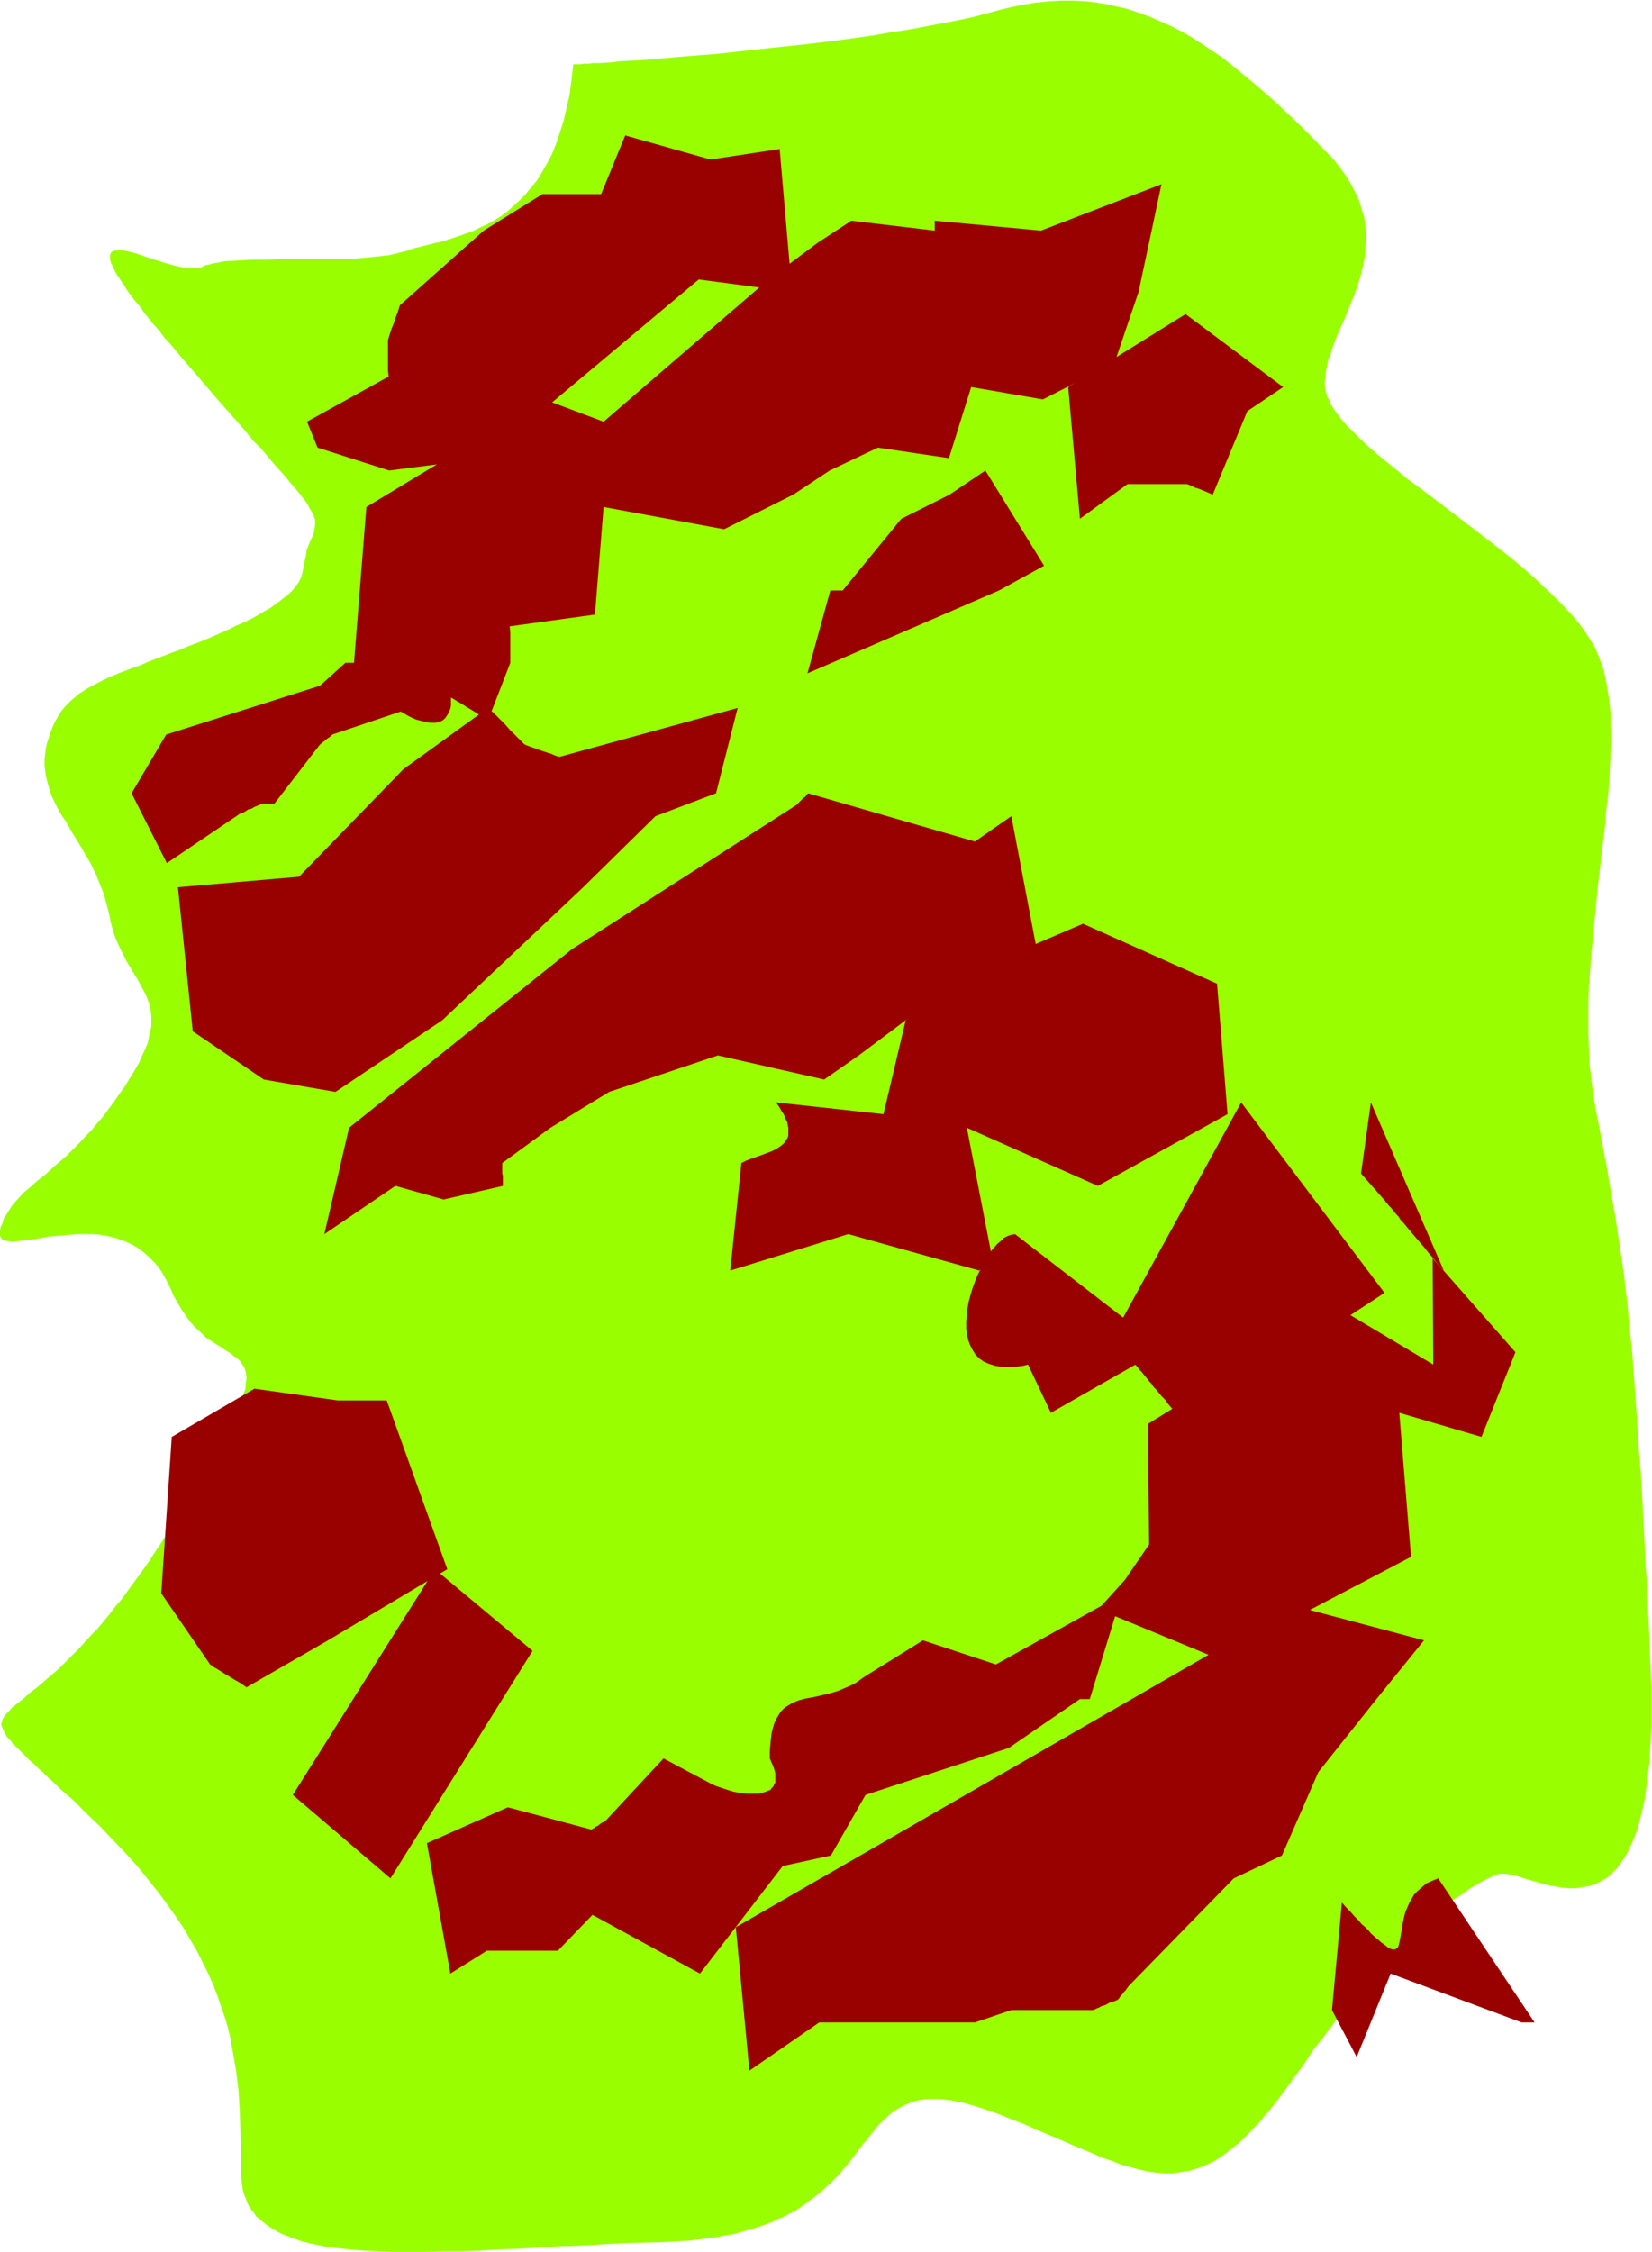
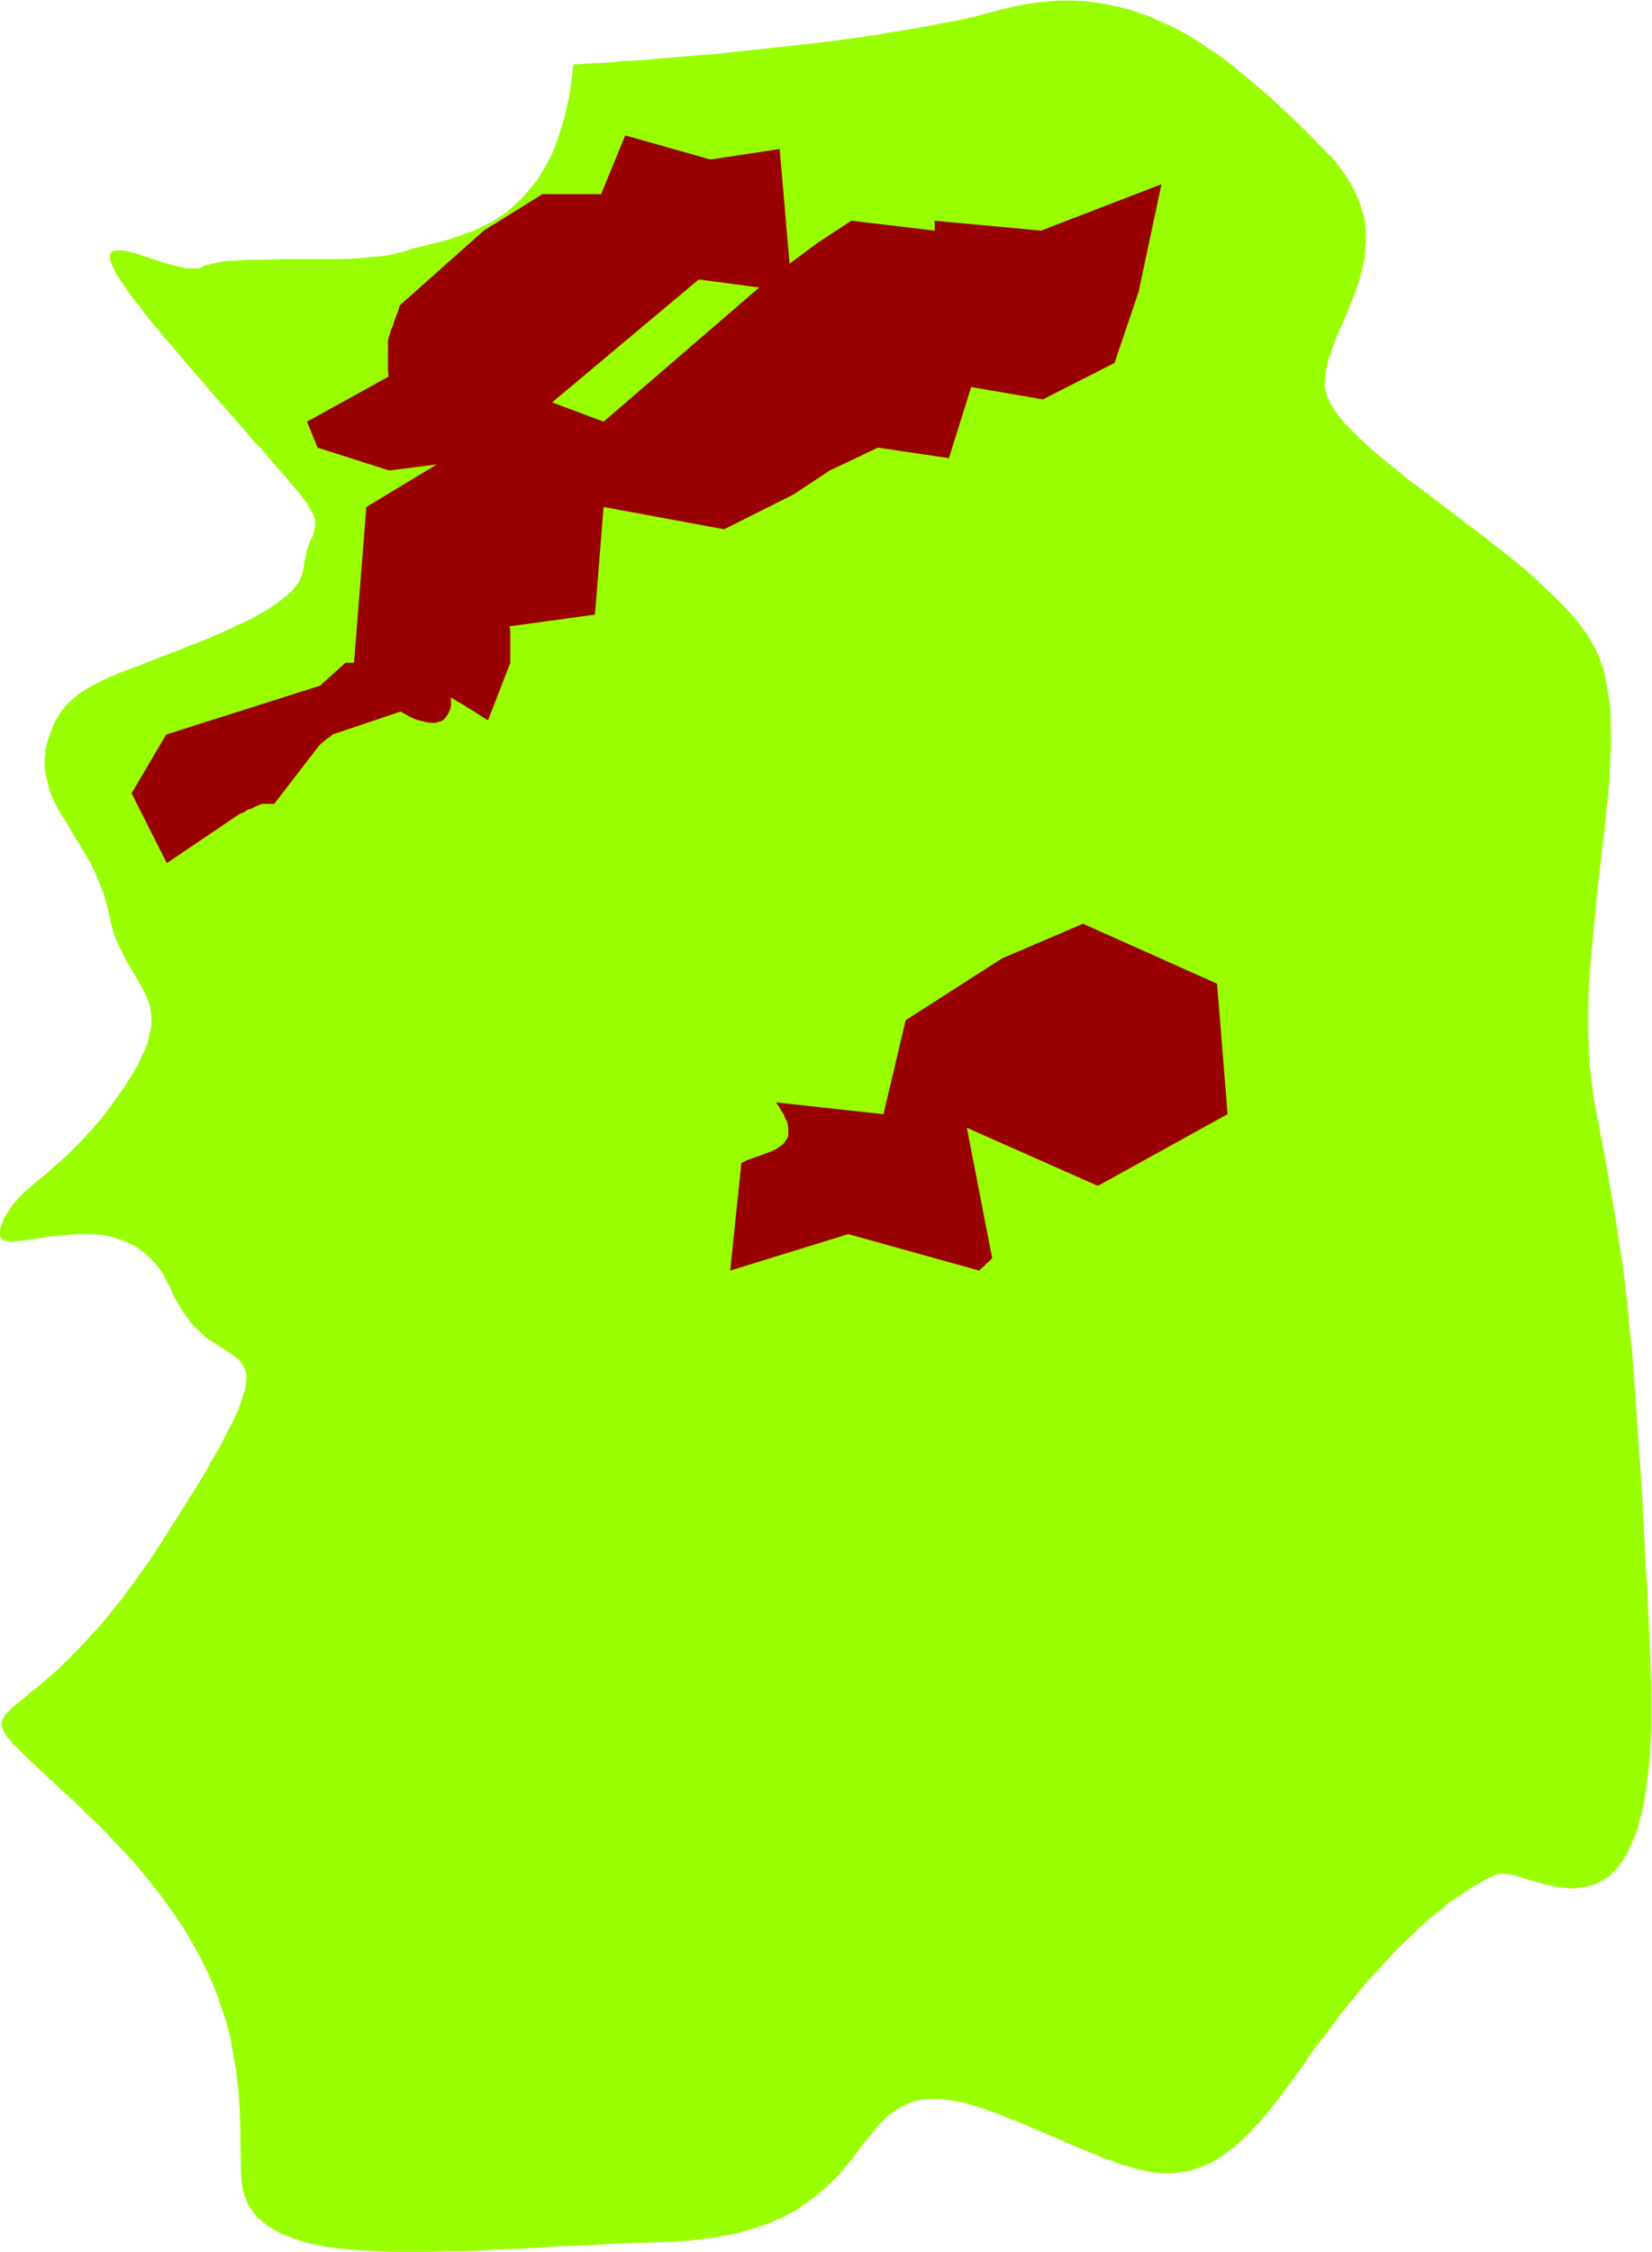
<svg xmlns="http://www.w3.org/2000/svg" fill-rule="evenodd" height="588.515" preserveAspectRatio="none" stroke-linecap="round" viewBox="0 0 2674 3642" width="432">
  <style>.pen1{stroke:none}.brush2{fill:#900}</style>
  <path class="pen1" style="fill:#9f0" d="m928 104-3 25-3 24-5 22-5 21-6 19-6 18-7 17-8 15-8 14-8 13-10 12-9 11-10 10-10 9-10 9-10 7-11 7-11 6-11 5-10 5-22 8-21 7-10 3-10 2-19 5-17 4-8 3-7 2-8 2-8 2-9 2-9 1-10 1-10 1-22 2-23 1h-98l-24 1h-23l-21 1-10 1h-9l-9 1-8 2-7 1-7 2-6 1-5 3-5 2h-21l-8-2-9-2-18-5-19-6-18-6-8-3-8-2-8-2-7-1h-11l-4 1-3 2-2 4v7l1 4 1 3 2 4 2 4 2 5 3 5 4 6 4 6 5 7 4 7 6 8 6 8 7 8 7 10 7 9 9 11 9 10 9 12 11 12 10 12 10 12 20 23 18 21 17 20 16 18 15 17 14 16 13 16 13 13 11 13 10 12 10 11 8 9 8 10 7 8 7 8 5 7 5 6 4 6 3 6 3 5 3 5 1 4 2 4v9l-1 7-2 9-4 8-4 10-3 8-1 9-2 8-3 16-2 8-4 9-3 4-3 4-4 5-4 4-5 5-6 4-6 5-7 5-8 6-9 5-10 6-11 6-12 6-14 6-14 7-16 7-16 7-15 6-16 6-14 6-14 5-13 5-13 5-13 5-11 5-12 4-10 4-11 4-19 8-18 9-15 8-14 9-12 10-11 11-5 6-4 6-4 7-4 7-3 7-3 8-3 9-3 9-2 9-1 9-1 9v9l1 8 1 8 2 8 2 8 5 16 7 15 8 15 10 15 9 16 10 16 10 17 10 17 9 19 8 20 4 10 3 11 3 11 3 12 2 11 3 11 3 10 4 10 4 9 4 8 8 16 9 15 8 13 7 13 7 13 5 13 2 7 1 7 1 8v16l-2 8-2 9-2 10-4 10-5 10-5 12-7 12-8 13-8 13-10 14-9 13-9 12-9 12-9 10-8 10-9 9-8 9-8 8-8 8-7 7-8 7-14 12-13 12-13 10-11 10-11 9-9 10-9 10-7 11-7 11-2 7-3 7-1 6-1 5 2 5 2 3 3 2 5 1 6 1h6l8-1 8-1 9-1 9-1 11-2 10-2 23-2 24-2h25l12 1 12 2 12 3 12 4 12 5 11 6 11 8 10 9 10 10 9 12 4 7 4 7 4 8 4 8 3 8 4 7 8 14 8 12 8 11 8 9 9 8 8 8 9 6 8 5 8 5 7 5 7 4 6 5 6 4 5 5 4 6 3 5 2 7 1 8-1 9-1 10-2 5-2 6-2 7-2 6-3 8-3 7-4 8-4 9-5 9-5 10-5 10-6 11-7 12-7 12-7 13-8 13-9 15-9 14-10 16-10 16-11 17-11 18-12 18-11 17-12 17-11 15-11 15-10 14-11 13-10 13-10 12-10 12-10 10-9 10-9 10-9 9-8 8-8 8-8 8-8 7-7 6-7 6-14 12-12 9-10 9-10 8-8 6-6 7-5 5-4 6-2 5-1 6 2 5 3 7 2 3 2 4 3 3 4 4 3 5 5 4 5 5 5 5 6 6 6 6 7 6 7 7 8 7 8 8 9 8 9 9 10 9 11 9 11 11 11 11 23 22 21 22 20 21 19 21 17 21 16 20 15 20 14 20 13 19 11 19 11 19 9 18 9 18 8 18 7 18 6 18 6 17 5 17 4 17 3 17 3 17 3 17 4 33 2 33 1 32 1 66 1 16 2 14 2 7 3 7 2 6 3 6 4 6 4 5 4 6 5 4 11 9 12 8 13 7 16 6 16 6 17 4 19 4 21 3 21 2 23 2 23 1 25 1h53l28-1h29l30-1 30-2 32-1 32-2 33-2 34-1 34-2 35-2 36-1 36-1 17-1 18-1 16-2 16-2 15-2 14-3 14-2 13-4 12-3 12-4 12-4 11-4 10-5 10-4 9-5 10-5 16-11 16-12 13-11 13-12 12-12 10-12 10-12 9-12 9-12 9-11 9-11 8-10 9-9 10-9 10-7 10-6 12-5 12-4 7-1 7-1h24l8 1 9 1 10 2 10 2 10 3 11 3 12 4 23 8 22 9 21 8 20 9 19 8 19 8 18 8 17 7 17 7 16 7 15 5 15 6 15 4 14 4 14 3 14 2 13 1h13l13-2 14-2 13-4 13-5 13-6 13-8 13-10 14-11 14-13 14-15 8-8 7-9 8-9 7-9 8-10 8-11 8-11 8-11 17-23 15-23 16-20 15-20 14-19 14-17 14-17 13-16 13-14 13-14 12-13 11-12 12-12 11-10 10-10 10-9 10-9 10-8 9-7 8-7 9-7 8-5 8-5 7-5 7-5 7-4 12-7 12-6 10-5 5-1 6-1 7 1 8 1 8 2 9 3 10 3 10 3 22 6 11 2 11 2 12 1h11l12-2 11-2 11-4 11-6 5-3 5-4 5-5 5-5 5-6 4-6 5-7 4-7 4-9 4-8 4-10 4-10 3-11 3-12 3-12 3-14 2-14 2-15 2-16 2-17 1-18 1-18 1-20v-65l-1-24-1-25-1-25-1-24-1-24-1-23-1-23-2-22-1-21-1-21-1-20-1-20-1-19-1-19-2-36-3-34-2-33-2-30-2-30-2-27-2-27-2-25-3-24-2-23-2-23-3-22-2-21-3-20-6-40-6-39-7-40-7-41-4-21-4-21-4-22-5-24-4-24-3-24-3-25-1-25-1-25v-52l1-26 4-53 5-52 5-52 6-52 6-50 2-25 3-24 2-23 1-23 1-23 1-22-1-21v-20l-2-20-3-19-3-17-4-17-6-16-6-15-8-14-9-14-11-15-12-14-14-15-14-14-16-15-16-15-17-15-18-15-37-29-38-29-38-29-37-28-18-13-17-14-16-13-16-13-15-13-14-13-12-12-12-12-10-12-8-11-7-11-2-6-3-5-1-5-2-5v-5l-1-5 1-9 1-10 2-10 2-10 4-10 3-10 8-21 10-22 9-22 9-22 8-24 3-12 3-12 2-12 1-13 1-12v-13l-1-13-2-13-4-13-4-13-6-13-7-14-8-13-10-14-11-14-14-14-28-29-28-27-29-27-29-25-29-24-15-12-15-11-15-10-15-10-16-10-16-9-16-8-16-7-16-7-17-6-17-6-17-4-18-4-18-3-18-2-19-1h-19l-19 1-20 2-20 3-20 4-21 5-22 6-23 6-24 5-26 5-26 5-27 5-27 4-28 5-57 8-58 7-57 6-27 3-28 3-26 3-26 2-25 2-24 2-23 2-21 2-20 1-19 1-17 2-15 1h-13l-5 1h-10l-4 1h-12z" />
-   <path class="pen1 brush2" d="m2156 3251 16-174 7 8 7 7 6 7 7 7 5 6 6 5 5 5 4 5 9 8 4 3 3 3 7 5 5 4 4 2 4 1h3l3-2 2-2 1-3 1-4 1-5 1-5 1-6 2-13 3-14 2-7 3-7 3-7 4-7 4-7 6-6 7-6 7-6 9-4 10-4 156 233h-21l-212-79-55 135-40-76zm-943 98-22-232 903-520 211 56-77 95-94 118-59 135-78 37-170 174-3 4-2 3-3 3-2 3-3 3-2 3-1 2h-1v1l-7 3-7 2-5 3-5 2-4 1-3 2-3 1-2 1-2 1h-1l-2 1h-132l-59 20h-252l-113 78z" />
-   <path class="pen1 brush2" d="m729 3192-38-211 131-58 135 36 4-2 4-3 3-1 2-2 4-3 3-1 1-2h2l94-101 79 42 7 3 9 3 9 3 10 3 11 2 10 1h19l8-2 8-3 3-1 2-3 3-3 1-3 2-3v-14l-1-5-2-6-3-7-3-7v-12l1-11 1-10 1-8 2-8 2-7 3-7 3-5 3-5 3-4 4-4 4-3 5-3 5-3 10-4 11-3 12-2 13-3 13-3 14-4 14-6 7-3 8-4 7-5 7-5 95-59 118 39 171-95 38-42 39-57-2-195 306-189 156 93-1-172 134 152-55 137-133-39 19 233-290 152v22l-189-78-41 134h-16l-115 79-232 76-56 98-78 17-134 174-174-95-56 58H788l-59 37zm-255-289 230-365 158 132-230 368-158-135z" />
-   <path class="pen1 brush2" d="m1664 2207-8 2-15 2h-19l-11-2-10-3-9-4-7-5-6-6-5-8-4-8-3-8-2-10-1-9v-10l1-11 1-11 2-11 3-11 3-10 4-11 4-10 5-10 5-10 5-9 5-8 6-7 6-7 6-5 5-5 6-3 6-2 6-1 175 135 191-348 232 308-324 212-7-9-7-8-6-8-6-7-5-7-6-6-4-5-5-6-4-4-3-5-4-4-3-4-5-6-4-5-4-4-2-3-2-2-1-2h-1v-1l-137 78-37-78zm539-309 16-115 118 272-9-10-8-10-8-9-7-9-7-8-6-7-6-7-5-6-5-6-5-6-4-4-3-5-4-4-3-4-5-6-4-4-3-4-2-2-1-2-1-1-1-1-37-42zM261 2577l17-253 134-78 135 19h79l98 273-193 115-132 76-10-7-9-5-8-5-7-4-6-4-5-3-3-2-4-2-2-2-2-1-1-1h-1l-1-1-79-115z" />
  <path class="pen1 brush2" d="m1182 2055 18-174 8-4 8-3 17-6 16-6 8-4 6-4 6-5 4-6 2-3 1-4v-12l-1-5-1-5-3-5-2-6-4-6-4-7-5-7 174 19 36-152 156-100 131-56 217 97 17 211-210 116-212-94 41 211-4 4-3 3-3 2-2 3-4 3-3 3-1 1-1 1-212-59-191 59z" />
-   <path class="pen1 brush2" d="m525 1996 40-172 361-289 363-233 3-3 3-3 3-3 2-2 4-3 2-3 1-1 1-1 270 78 59-41 41 215-212 115-76 57-56 39-172-39-176 59-95 58-78 57v17l1 4v16l-96 22-78-22-115 78zm-213-328-24-233 196-17 169-174 137-99 11 10 9 9 8 8 6 7 6 6 5 5 4 4 3 3 2 2 2 2 2 2 1 1 10 4 9 3 8 3 6 2 6 2 4 1 4 2 3 1 2 1h2l2 1h1l288-79-35 138-98 37-117 115-228 215-173 116-116-20-115-78zm995-579 37-134h20l95-116 78-39 58-39 95 154-73 40-310 134zm441-250-19-213 190-118 158 118-58 39-56 135-7-3-7-3-5-2-5-2-4-1-4-2-3-1-2-1-1-1h-2l-1-1h-97l-77 56z" />
  <path class="pen1 brush2" d="m213 1283 56-95 249-79 41-37h14l20-252 288-174 96 36 267-230 79-59 55-36 135 16v-16l172 16 195-75-37 174-39 115-116 59-116-20-36 115-115-17-78 37-59 39-112 56-195-36-14 174-138 19 1 10v49l-36 93-10-6-9-6-8-5-7-4-6-4-5-3-4-2-3-2-3-2-2-1-1-1h-1l-1-1v13l-1 5-2 5-2 4-2 3-2 3-3 3-3 2-3 1-7 2h-8l-7-1-8-2-8-2-7-3-6-3-5-3-4-2-3-2h-1l-110 37-3 3-3 2-3 2-2 2-4 3-2 2-2 1v1h-1l-74 96h-20l-7 3-5 2-5 3-5 1-3 2-3 2-2 1-2 1-3 1h-1l-1 1-117 79-57-113z" />
  <path class="pen1 brush2" d="m497 682 132-73-1-10v-49l3-10 3-9 3-7 2-7 2-5 2-5 1-3 1-3 1-3v-1l1-2v-1l136-121 95-59h95l39-95 138 39 112-17 20 231-151-20-345 289-156 20-116-37-17-42z" />
</svg>